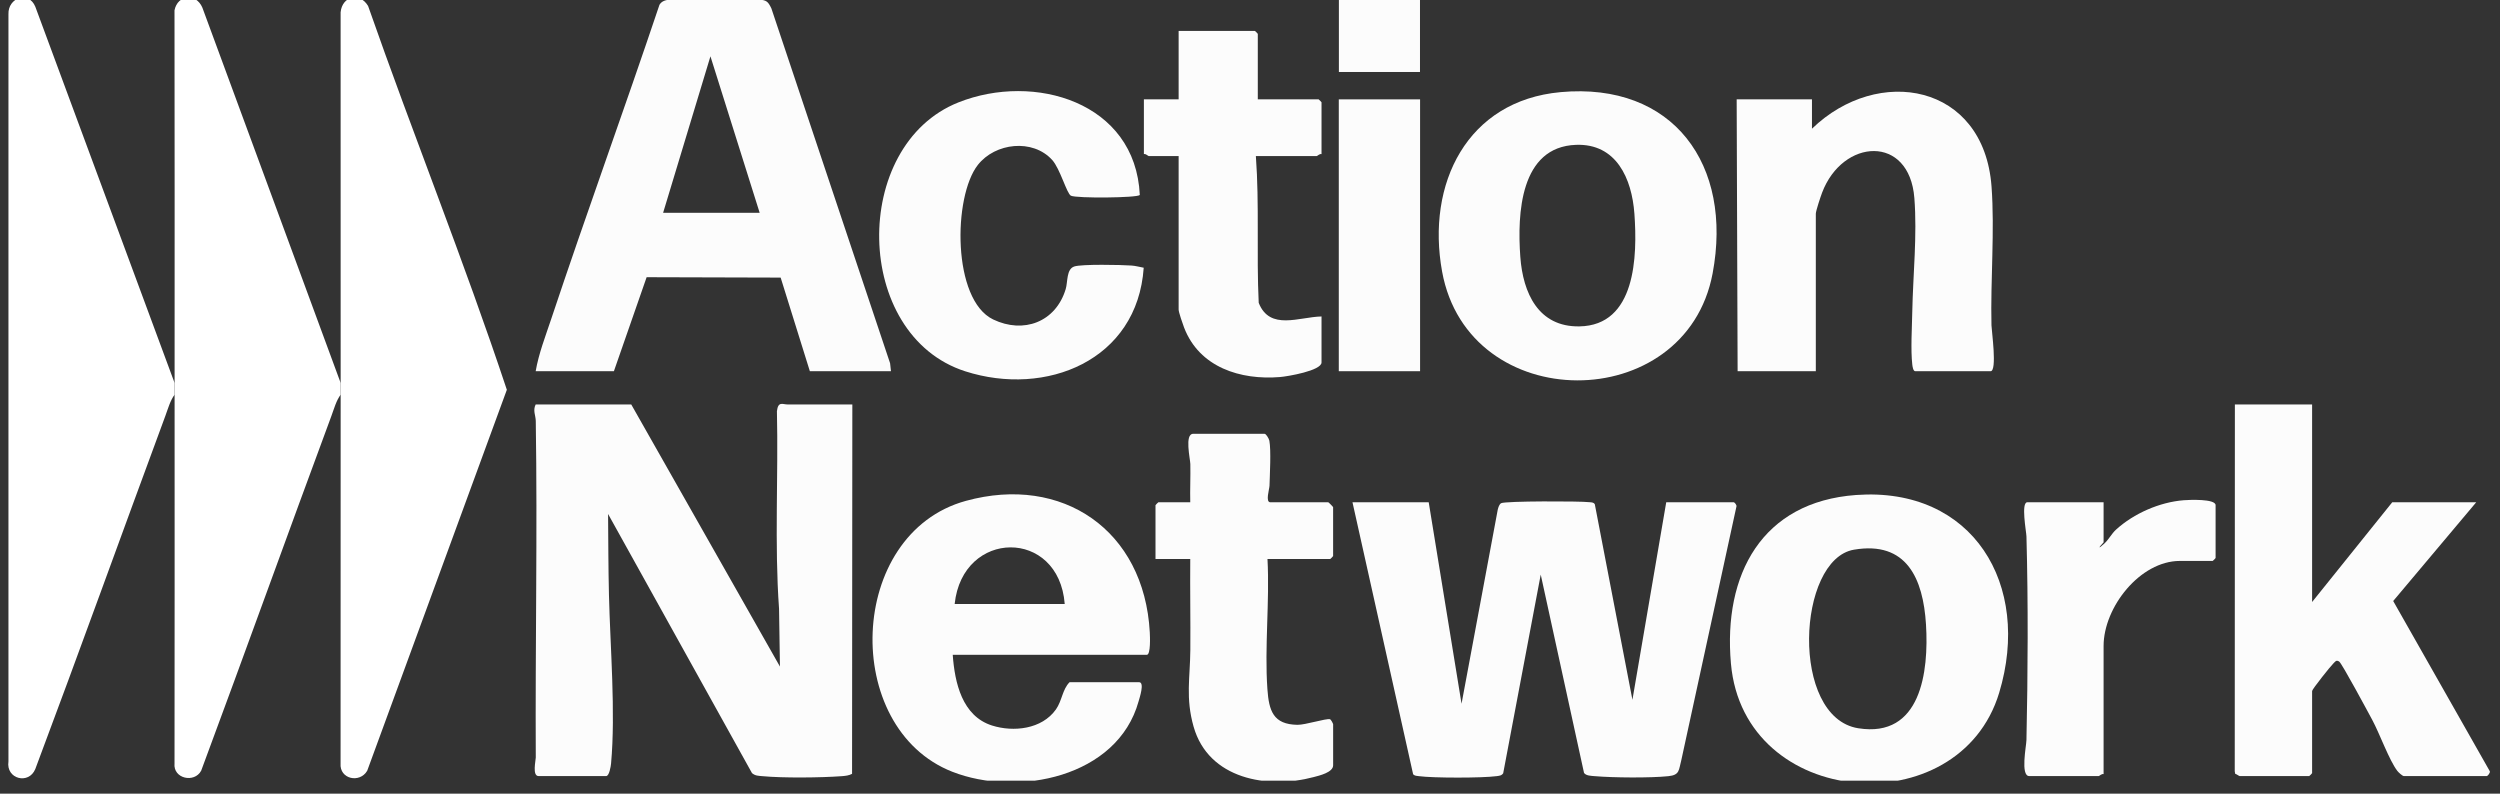
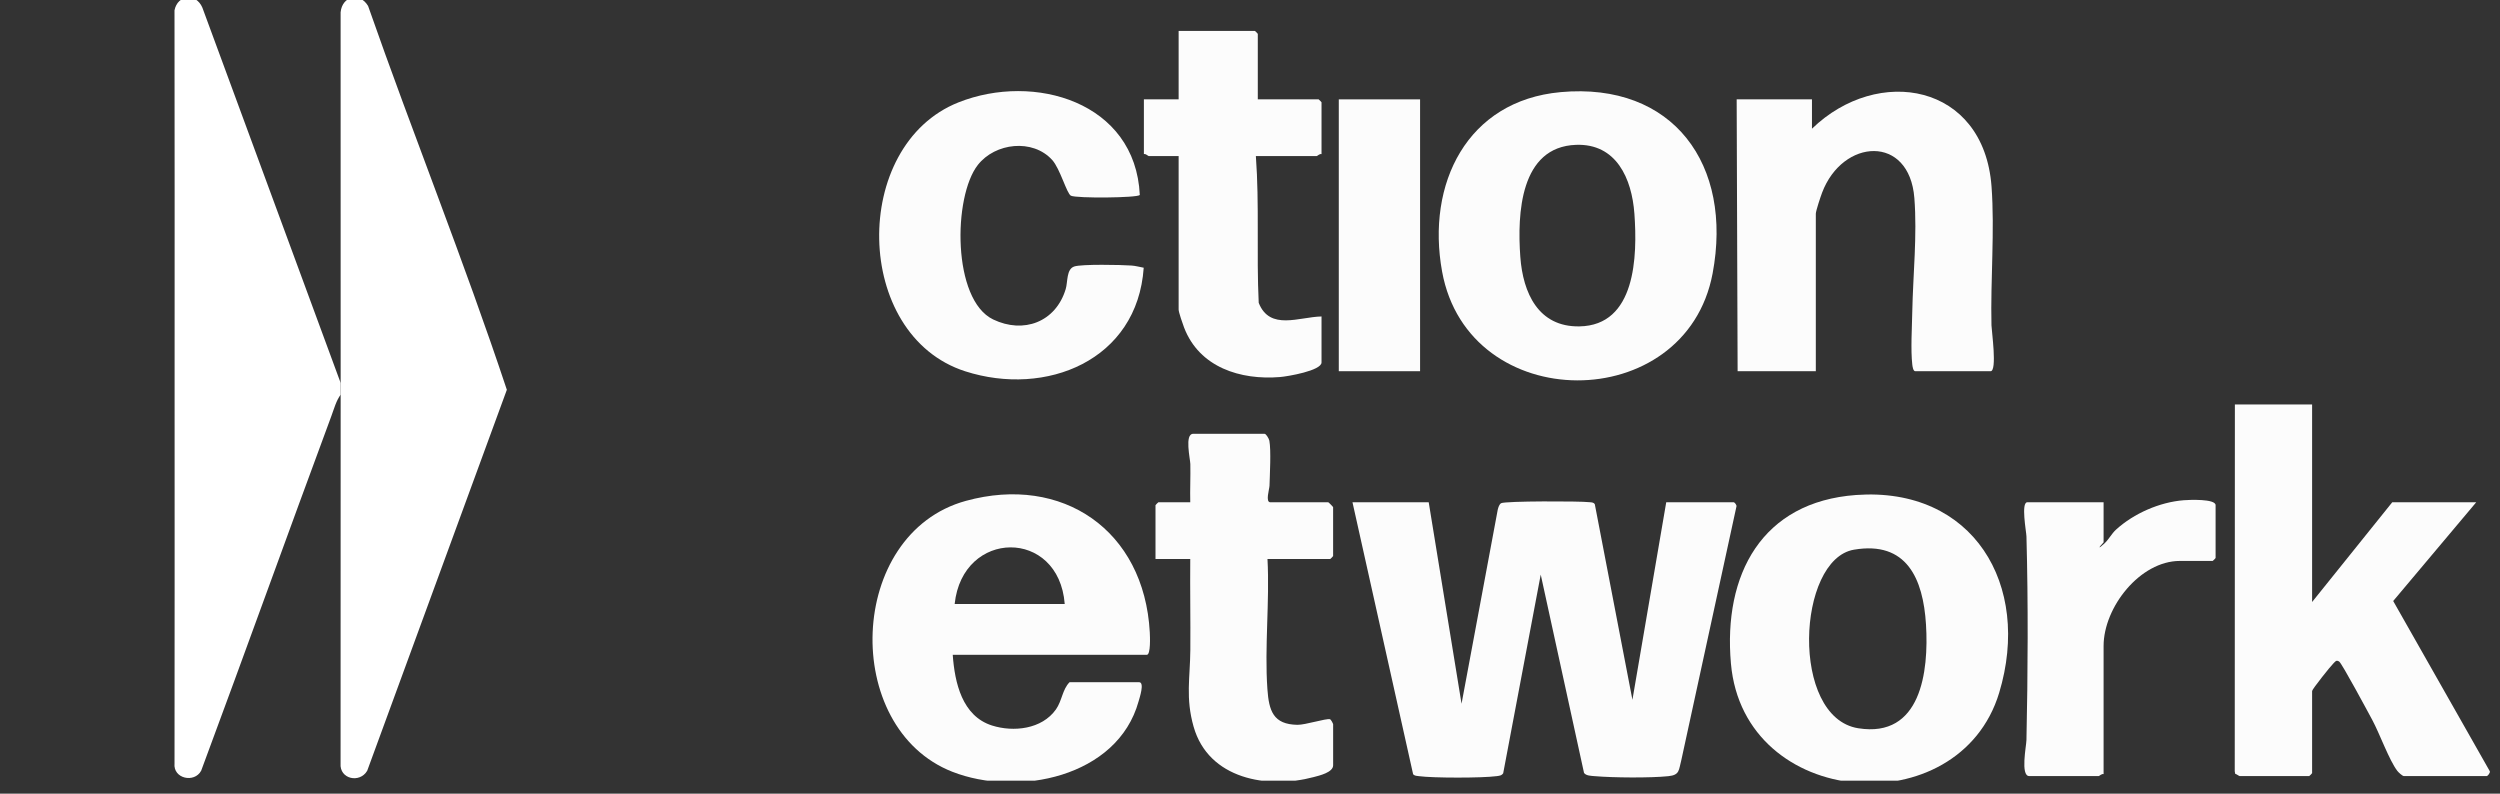
<svg xmlns="http://www.w3.org/2000/svg" fill="none" height="100%" overflow="visible" preserveAspectRatio="none" style="display: block;" viewBox="0 0 126 40" width="100%">
  <rect x="0" y="0" width="126" height="40" fill="#333333" stroke="none" />
  <g clip-path="url(#clip0_0_1673)" id="Layer_1">
    <g id="uirXVF">
      <g id="Group">
        <g id="Group_2">
-           <path d="M8.799 19.301C8.799 19.498 8.799 19.695 8.799 19.892C8.581 20.182 8.465 20.605 8.337 20.952C6.142 26.884 4.003 32.837 1.78 38.757C1.452 39.562 0.293 39.264 0.426 38.379V0.715C0.396 -0.117 1.44 -0.484 1.78 0.338L8.799 19.301Z" fill="white" id="Vector" />
          <g id="Group_3">
            <path d="M17.169 19.301C17.173 13.075 17.169 6.846 17.167 0.62C17.244 -0.205 18.134 -0.41 18.553 0.304C20.817 6.774 23.384 13.142 25.545 19.645L18.508 38.844C18.135 39.49 17.104 39.27 17.165 38.477C17.17 32.282 17.172 26.086 17.169 19.893C17.169 19.695 17.169 19.498 17.169 19.301Z" fill="white" id="Vector_2" />
            <path d="M17.169 19.301C17.169 19.498 17.169 19.695 17.169 19.892C16.95 20.182 16.835 20.605 16.707 20.952C14.499 26.909 12.353 32.89 10.139 38.844C9.793 39.485 8.716 39.24 8.796 38.477C8.801 32.282 8.804 26.086 8.8 19.892C8.8 19.695 8.8 19.498 8.8 19.301C8.804 13.042 8.802 6.778 8.795 0.518C8.956 -0.277 9.882 -0.364 10.2 0.386L17.169 19.301Z" fill="white" id="Vector_3" />
          </g>
        </g>
-         <path d="M44.905 18.71H40.817L39.345 13.991L32.59 13.971L30.94 18.71H26.998C27.15 17.823 27.489 16.953 27.775 16.096C29.542 10.793 31.459 5.537 33.238 0.239C33.36 0.043 33.548 0.004 33.76 -0.021C34.754 -0.139 37.231 -0.125 38.244 -0.025C38.63 0.013 38.702 0.063 38.876 0.419L44.861 18.31L44.905 18.71ZM38.287 10.725L35.806 2.838L33.421 10.725H38.287Z" fill="#FCFCFC" id="Vector_4" />
        <g id="Group_4">
          <path d="M57.446 9.828C57.323 9.974 54.262 10.002 53.975 9.864C53.766 9.764 53.43 8.502 53.03 8.062C52.051 6.982 50.162 7.192 49.283 8.313C48.031 9.91 47.988 15.108 50.056 16.101C51.579 16.833 53.205 16.242 53.711 14.571C53.822 14.206 53.739 13.566 54.142 13.431C54.515 13.306 56.517 13.347 57.022 13.383C57.235 13.397 57.435 13.456 57.643 13.493C57.325 18.171 52.715 20.021 48.646 18.713C42.984 16.893 42.862 7.317 48.31 5.159C52.118 3.648 57.229 5.134 57.446 9.829V9.828Z" fill="#FCFCFC" id="Vector_5" />
          <path d="M63.393 5.008H66.459C66.469 5.008 66.605 5.145 66.605 5.156V7.768C66.509 7.737 66.394 7.867 66.361 7.867H63.296C63.477 10.326 63.321 12.797 63.439 15.263C63.999 16.683 65.484 15.969 66.605 15.95V18.266C66.605 18.684 64.885 18.973 64.51 19.003C62.527 19.166 60.447 18.518 59.678 16.509C59.611 16.335 59.403 15.735 59.403 15.604V7.866H57.895C57.863 7.866 57.747 7.736 57.652 7.767V5.007H59.403V1.558H63.247C63.258 1.558 63.393 1.695 63.393 1.706V5.008Z" fill="#FCFCFC" id="Vector_6" />
          <g id="Group_5">
            <path d="M71.572 5.008H67.475V18.709H71.572V5.008Z" fill="#FCFCFC" id="Vector_7" />
-             <path d="M71.567 -0.025H67.48V3.628H71.567V-0.025Z" fill="#FCFCFC" id="Vector_8" />
          </g>
          <g id="Group_6">
            <path d="M91.518 18.71H87.576L87.528 5.008H91.323V6.487C94.652 3.265 99.986 4.205 100.373 9.396C100.539 11.628 100.317 14.123 100.37 16.397C100.377 16.67 100.666 18.71 100.325 18.71H96.53C96.422 18.71 96.39 18.469 96.379 18.37C96.294 17.64 96.364 16.474 96.379 15.699C96.417 13.831 96.63 11.86 96.484 9.983C96.234 6.766 92.868 6.969 91.832 9.715C91.758 9.91 91.517 10.629 91.517 10.776V18.711L91.518 18.71Z" fill="#FCFCFC" id="Vector_9" />
            <path d="M78.652 4.643C84.338 4.127 87.348 8.307 86.315 13.785C84.957 20.976 74.012 20.989 72.682 13.688C71.875 9.258 73.944 5.072 78.652 4.644V4.643ZM79.434 7.3C76.612 7.399 76.466 10.777 76.624 12.947C76.757 14.768 77.534 16.481 79.595 16.45C82.45 16.409 82.528 12.91 82.374 10.771C82.244 8.992 81.462 7.228 79.434 7.3Z" fill="#FCFCFC" id="Vector_10" />
          </g>
        </g>
        <g id="Group_7">
          <path d="M72.007 25.314L73.662 35.468L75.487 25.685C75.514 25.577 75.56 25.419 75.656 25.362C75.847 25.248 79.639 25.253 80.09 25.309C80.197 25.322 80.306 25.304 80.378 25.412L82.274 35.27L83.978 25.314H87.384C87.418 25.314 87.551 25.459 87.514 25.539L84.739 38.308C84.602 38.81 84.672 39.061 84.081 39.12C83.158 39.213 81.309 39.198 80.373 39.118C80.213 39.104 79.926 39.102 79.834 38.951L77.653 28.96L75.761 38.972C75.675 39.1 75.552 39.1 75.419 39.119C74.702 39.215 72.235 39.215 71.518 39.119C71.411 39.105 71.305 39.108 71.222 39.025L68.165 25.314H72.009H72.007Z" fill="#FCFCFC" id="Vector_11" />
          <path d="M93.543 24.948C99.436 24.521 102.405 29.471 100.758 34.918C98.743 41.586 87.89 40.811 87.239 33.444C86.841 28.943 88.806 25.293 93.543 24.948ZM93.44 27.704C90.564 28.192 90.21 36.154 93.655 36.704C96.815 37.209 97.218 33.863 97.07 31.471C96.927 29.16 96.094 27.253 93.44 27.704Z" fill="#FCFCFC" id="Vector_12" />
          <path d="M63.881 28.172C63.997 30.311 63.727 32.612 63.877 34.732C63.955 35.826 64.168 36.511 65.39 36.531C65.791 36.536 66.814 36.205 67.028 36.248C67.085 36.26 67.19 36.479 67.19 36.502V38.572C67.19 38.93 66.492 39.09 66.217 39.163C63.884 39.787 60.908 39.264 60.158 36.626C59.746 35.177 59.981 34.163 59.993 32.76C60.005 31.231 59.975 29.7 59.989 28.172H58.237V25.462C58.237 25.451 58.372 25.314 58.383 25.314H59.989C59.973 24.674 60.007 24.029 59.993 23.388C59.987 23.13 59.692 21.864 60.135 21.864H63.735C63.808 21.864 63.955 22.103 63.976 22.212C64.067 22.698 63.999 23.917 63.983 24.481C63.978 24.649 63.764 25.315 64.026 25.315H66.946C66.963 25.315 67.189 25.544 67.189 25.561V28.026C67.189 28.037 67.054 28.174 67.043 28.174H63.88L63.881 28.172Z" fill="#FCFCFC" id="Vector_13" />
          <g id="Group_8">
            <path d="M116.53 20.386V30.341L120.569 25.314H124.802L120.617 30.291L125.486 38.87C125.518 38.954 125.371 39.114 125.338 39.114H121.153C121.085 39.114 120.884 38.93 120.826 38.854C120.413 38.313 119.934 36.976 119.564 36.288C119.358 35.907 118.036 33.438 117.896 33.344C117.737 33.239 117.695 33.355 117.597 33.443C117.482 33.546 116.53 34.739 116.53 34.827V38.967C116.53 38.977 116.395 39.114 116.384 39.114H112.881C112.846 39.114 112.723 39.014 112.653 38.999L112.631 38.871L112.638 20.386H116.53Z" fill="#FCFCFC" id="Vector_14" />
            <path d="M106.02 39.016C105.925 38.984 105.809 39.114 105.777 39.114H102.274C101.82 39.114 102.126 37.602 102.133 37.296C102.205 33.953 102.224 30.374 102.133 27.035C102.126 26.796 101.847 25.314 102.177 25.314H106.021V27.335C105.725 27.644 105.757 27.677 106.07 27.384C106.29 27.179 106.417 26.905 106.651 26.691C107.548 25.875 108.847 25.308 110.056 25.212C110.314 25.191 111.666 25.129 111.666 25.462V28.123C111.666 28.134 111.531 28.271 111.52 28.271H109.865C107.86 28.271 106.021 30.602 106.021 32.559V39.016H106.02Z" fill="#FCFCFC" id="Vector_15" />
          </g>
          <g id="Group_9">
-             <path d="M42.958 20.385L42.944 39.002C42.783 39.088 42.607 39.105 42.427 39.119C41.362 39.197 39.478 39.217 38.428 39.119C38.228 39.1 38.066 39.106 37.9 38.964L30.647 25.904C30.659 27.264 30.659 28.638 30.692 30C30.755 32.62 31.032 35.9 30.798 38.478C30.785 38.621 30.707 39.114 30.55 39.114H27.144C26.814 39.114 27.003 38.324 27.003 38.182C26.974 32.51 27.09 26.89 27.003 21.219C26.998 20.929 26.845 20.692 26.998 20.385H31.815L39.309 33.595L39.264 30.682C39.029 27.384 39.233 24.04 39.157 20.724C39.218 20.207 39.444 20.385 39.698 20.385H42.958Z" fill="#FCFCFC" id="Vector_16" />
            <path d="M48.018 33.003C48.118 34.413 48.494 36.09 49.998 36.566C51.078 36.908 52.509 36.757 53.218 35.756C53.529 35.316 53.542 34.75 53.906 34.383H57.409C57.702 34.383 57.433 35.172 57.386 35.345C56.325 39.184 51.274 40.184 47.993 38.895C42.388 36.691 42.674 26.895 48.679 25.244C53.544 23.907 57.669 26.723 57.949 31.865C57.96 32.07 58.002 33.003 57.799 33.003H48.019H48.018ZM53.662 30.44C53.365 26.611 48.512 26.663 48.115 30.44H53.662Z" fill="#FCFCFC" id="Vector_17" />
          </g>
        </g>
      </g>
    </g>
  </g>
  <defs>
    <clipPath id="clip0_0_1673">
      <rect fill="white" height="39.347" width="125.909" />
    </clipPath>
  </defs>
</svg>